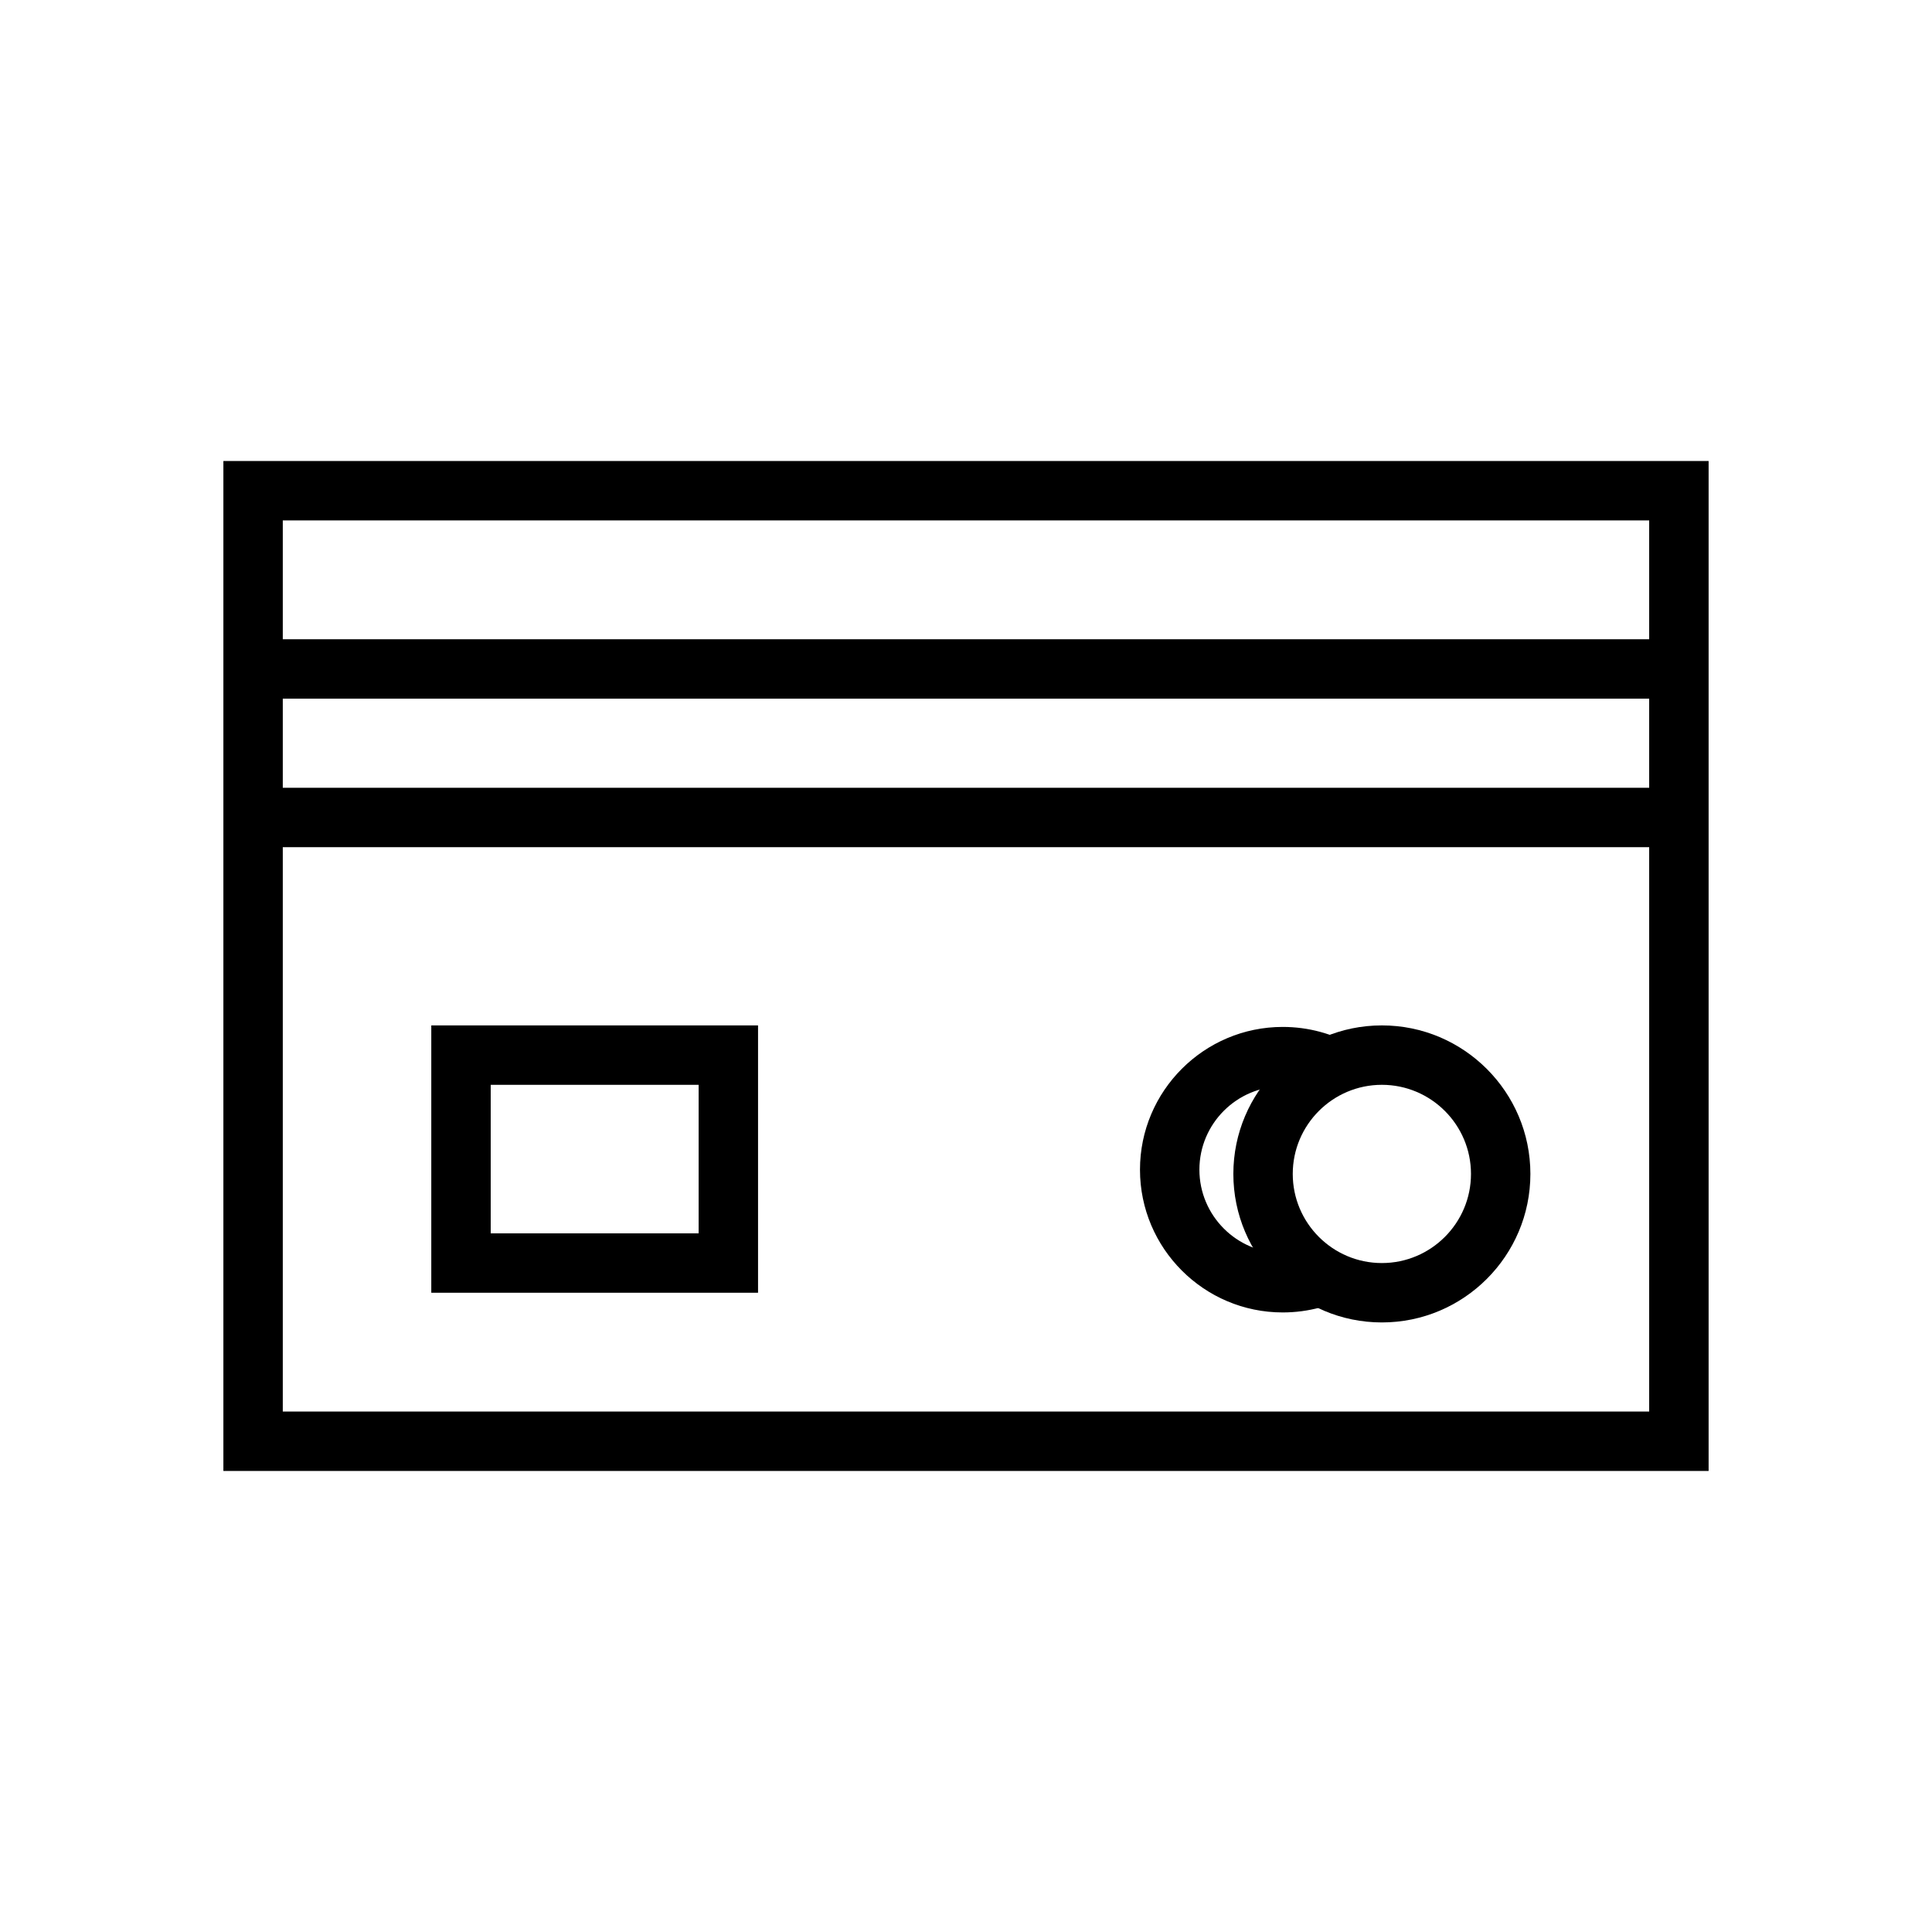
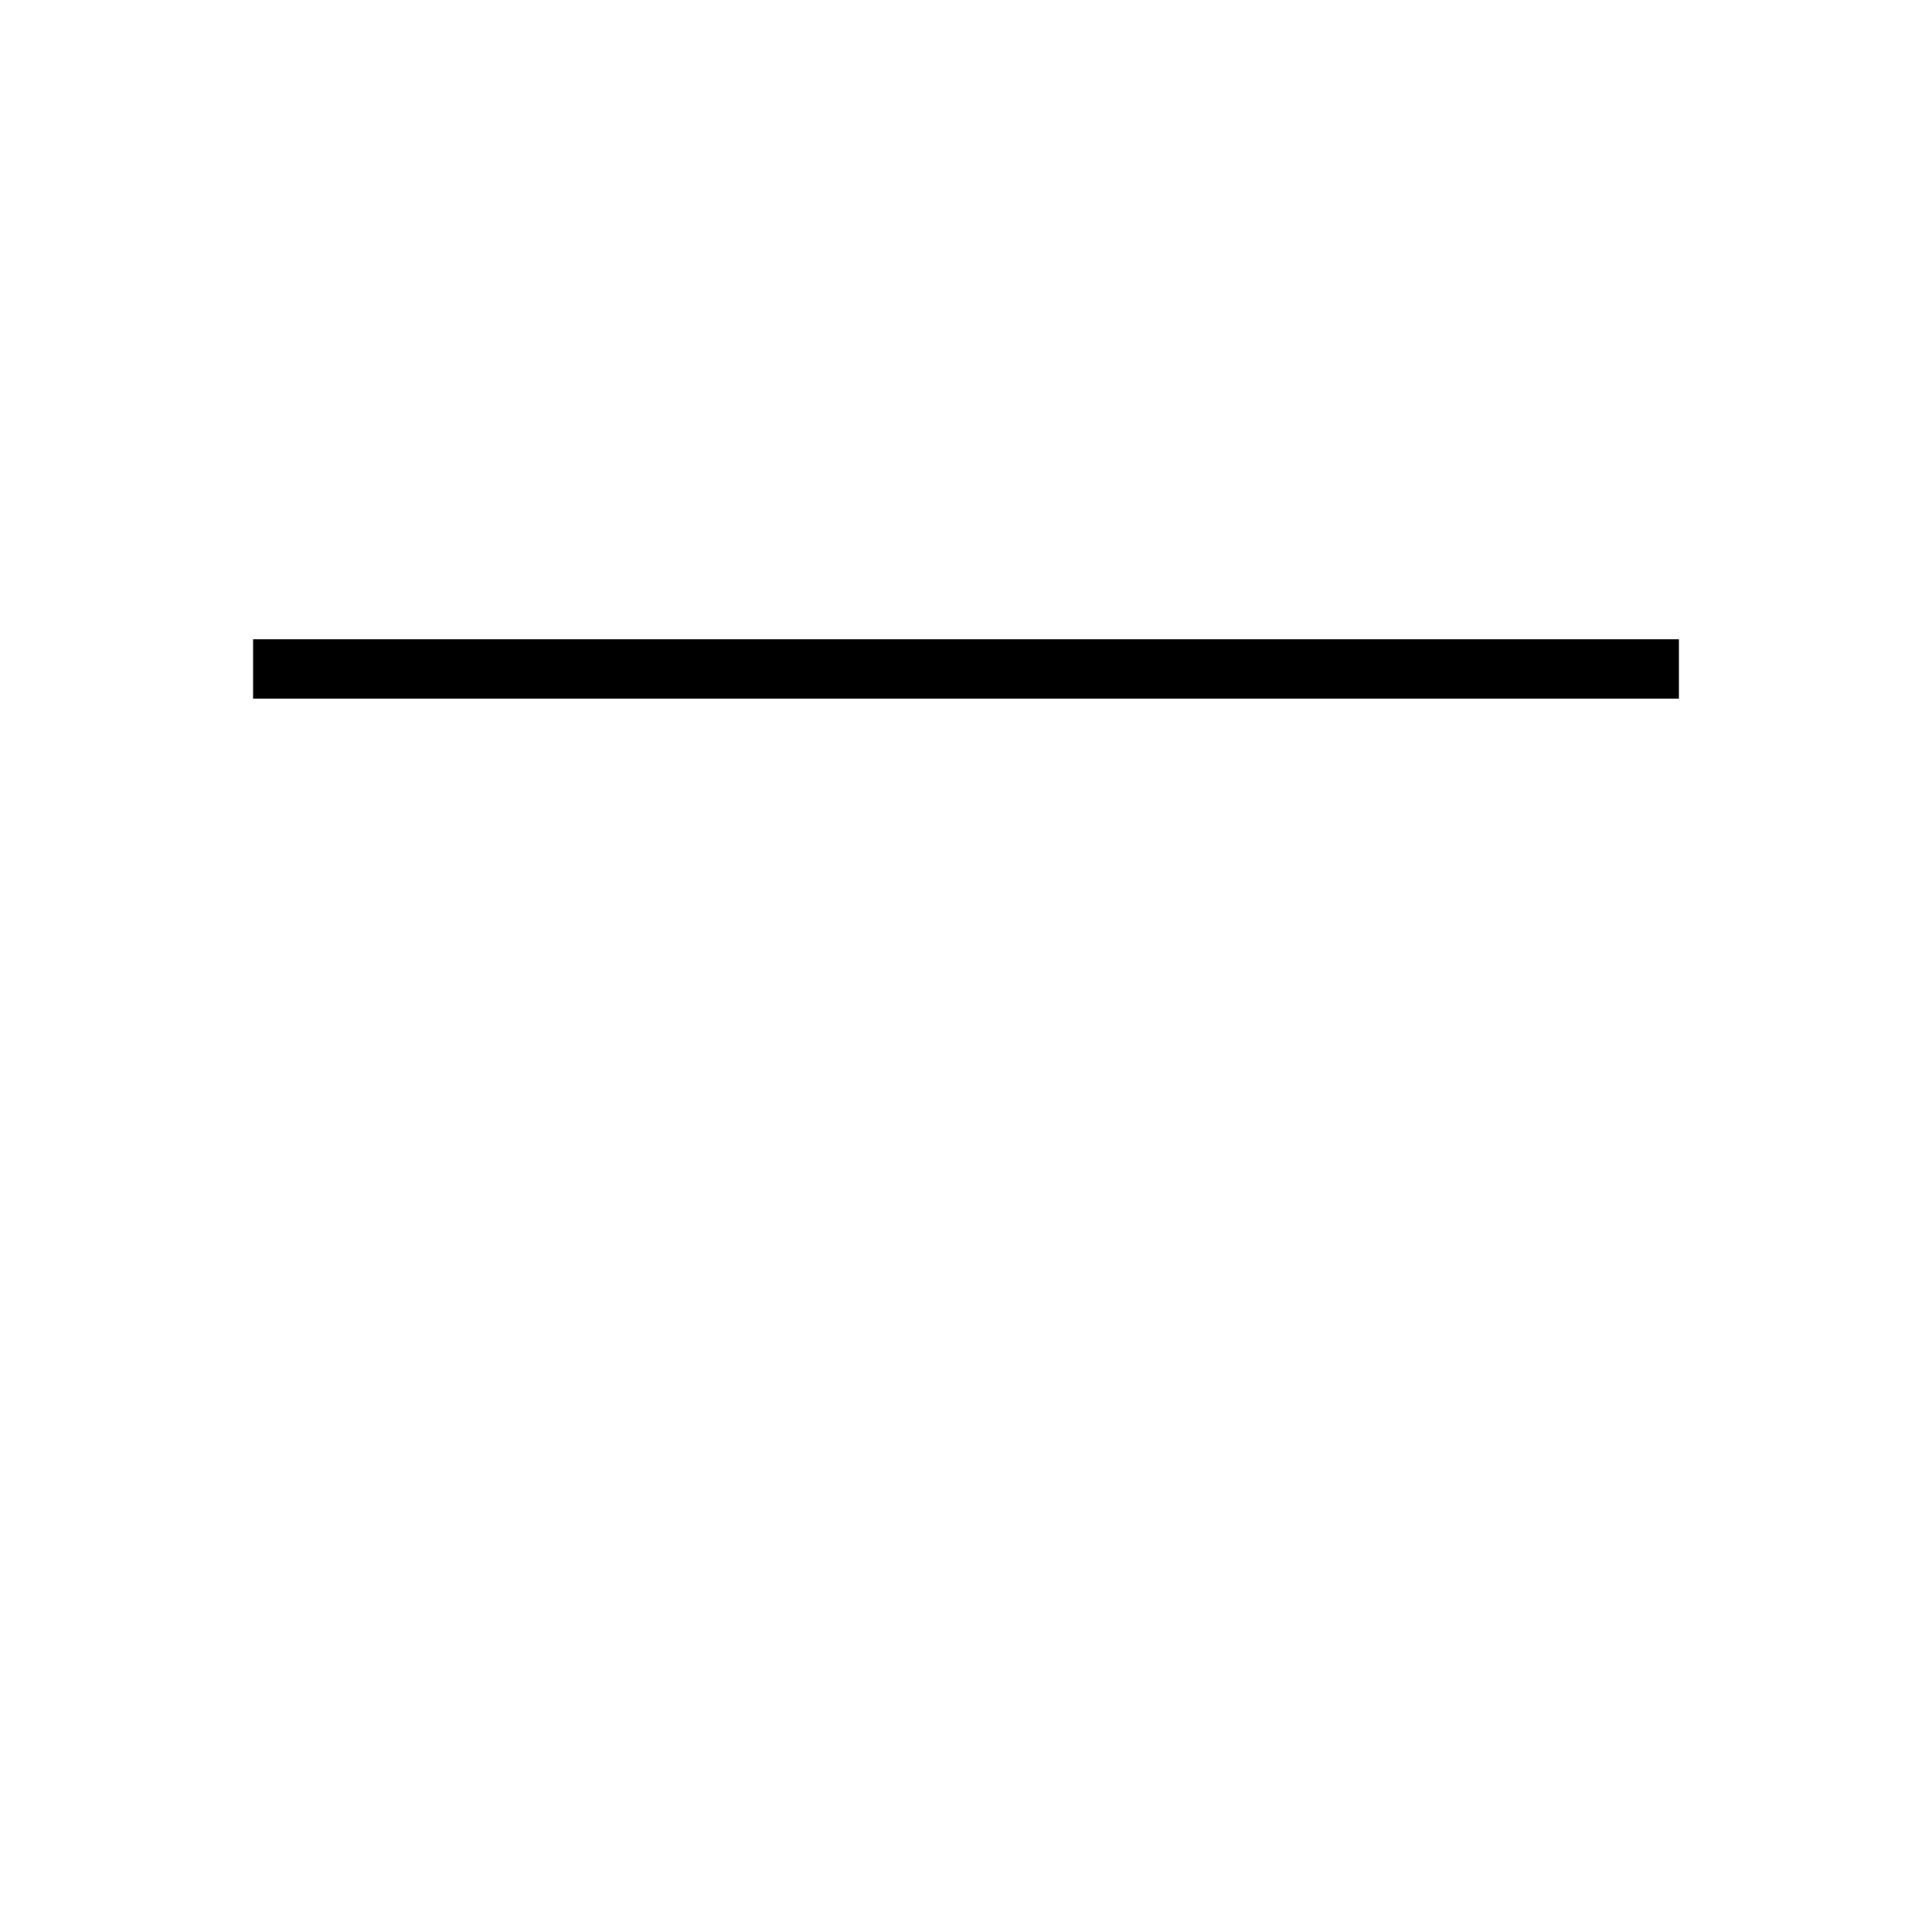
<svg xmlns="http://www.w3.org/2000/svg" fill="#000000" width="800px" height="800px" version="1.1" viewBox="144 144 512 512">
  <g>
-     <path d="m596.8 533.82h-393.6v-267.65h393.6zm-377.86-15.746h362.11v-236.16h-362.11z" />
-     <path d="m211.07 352.77h377.86v15.742h-377.86z" />
    <path d="m211.07 313.41h377.86v15.742h-377.86z" />
-     <path d="m483.94 491.81c-20.855 0-37.832-16.973-37.832-37.832 0-20.855 16.973-37.832 37.832-37.832 6.766 0 13.344 1.777 19.027 5.144l-8.012 13.547c-3.258-1.922-7.074-2.945-11.016-2.945-12.176 0-22.086 9.91-22.086 22.086s9.91 22.086 22.086 22.086c3.945 0 7.75-1.023 11-2.953l8.043 13.547c-5.688 3.367-12.27 5.152-19.043 5.152z" />
-     <path d="m510.21 494.46c-21.703 0-39.359-17.66-39.359-39.359 0-21.703 17.66-39.359 39.359-39.359 21.703 0 39.359 17.66 39.359 39.359 0 21.703-17.656 39.359-39.359 39.359zm0-62.973c-13.023 0-23.617 10.594-23.617 23.617 0 13.023 10.594 23.617 23.617 23.617 13.023 0 23.617-10.594 23.617-23.617 0-13.027-10.594-23.617-23.617-23.617z" />
-     <path d="m344.89 486.59h-86.594v-70.848h86.594zm-70.848-15.742h55.105v-39.359h-55.105z" />
  </g>
</svg>